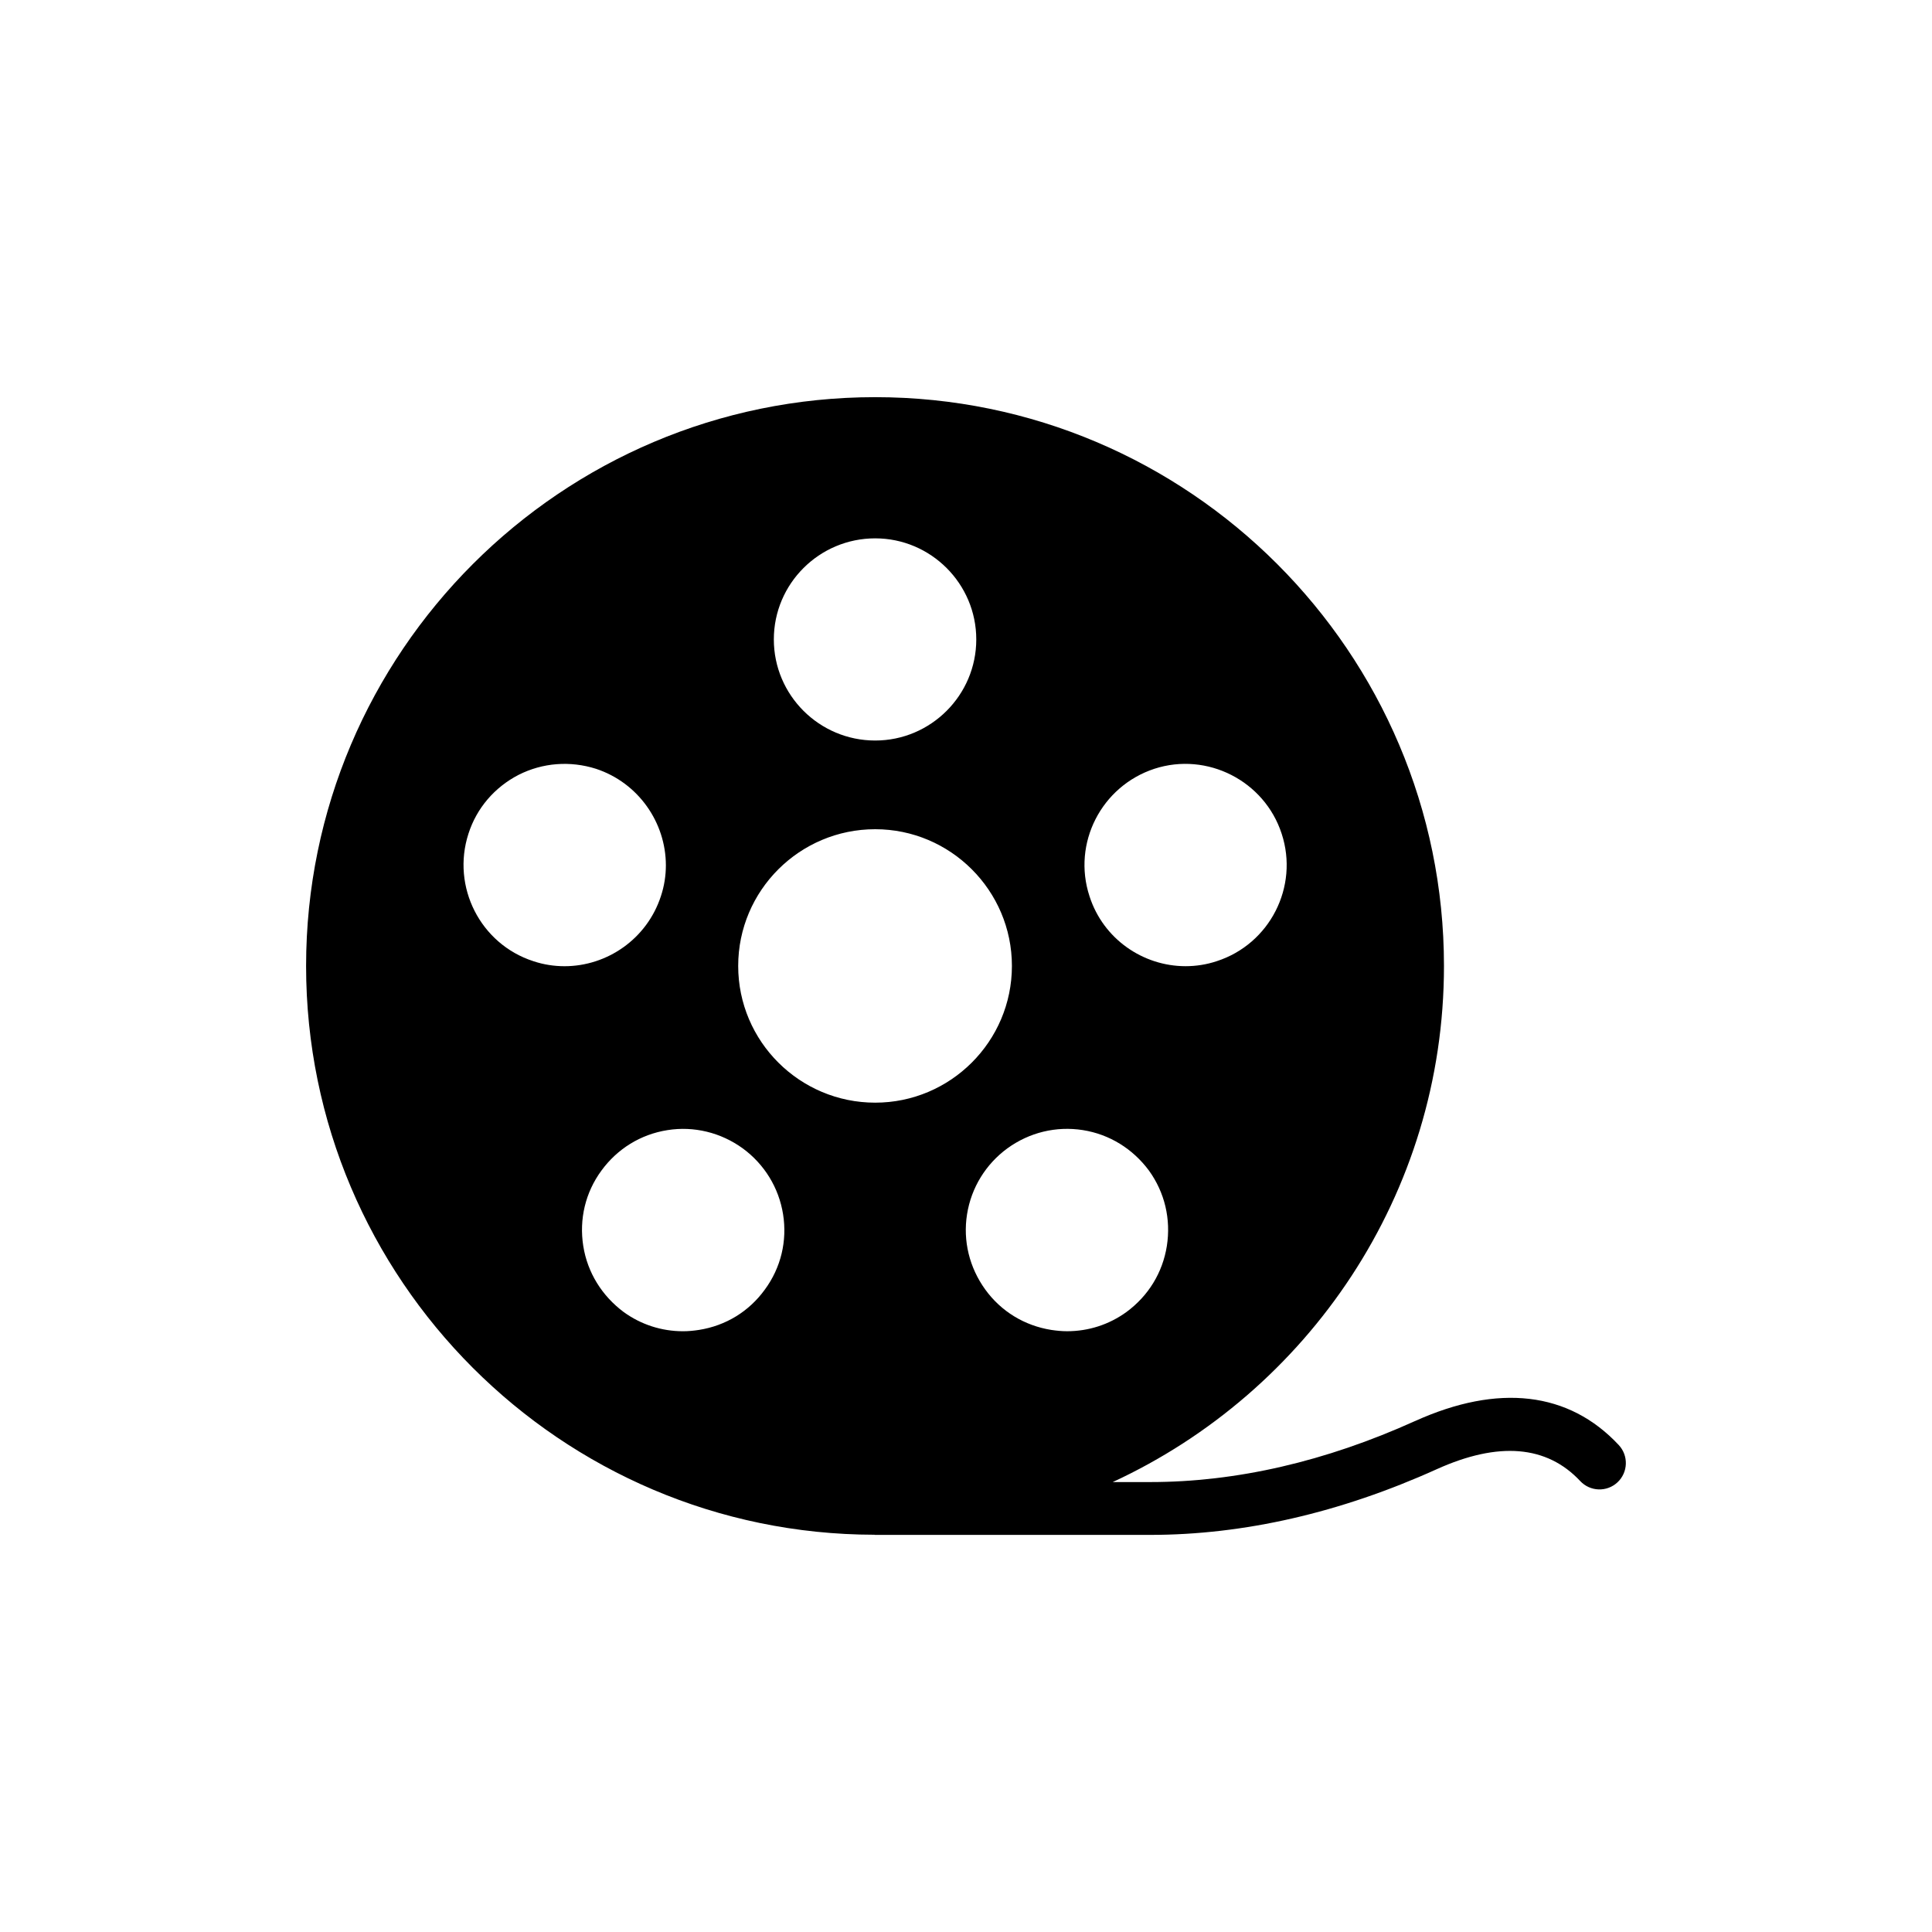
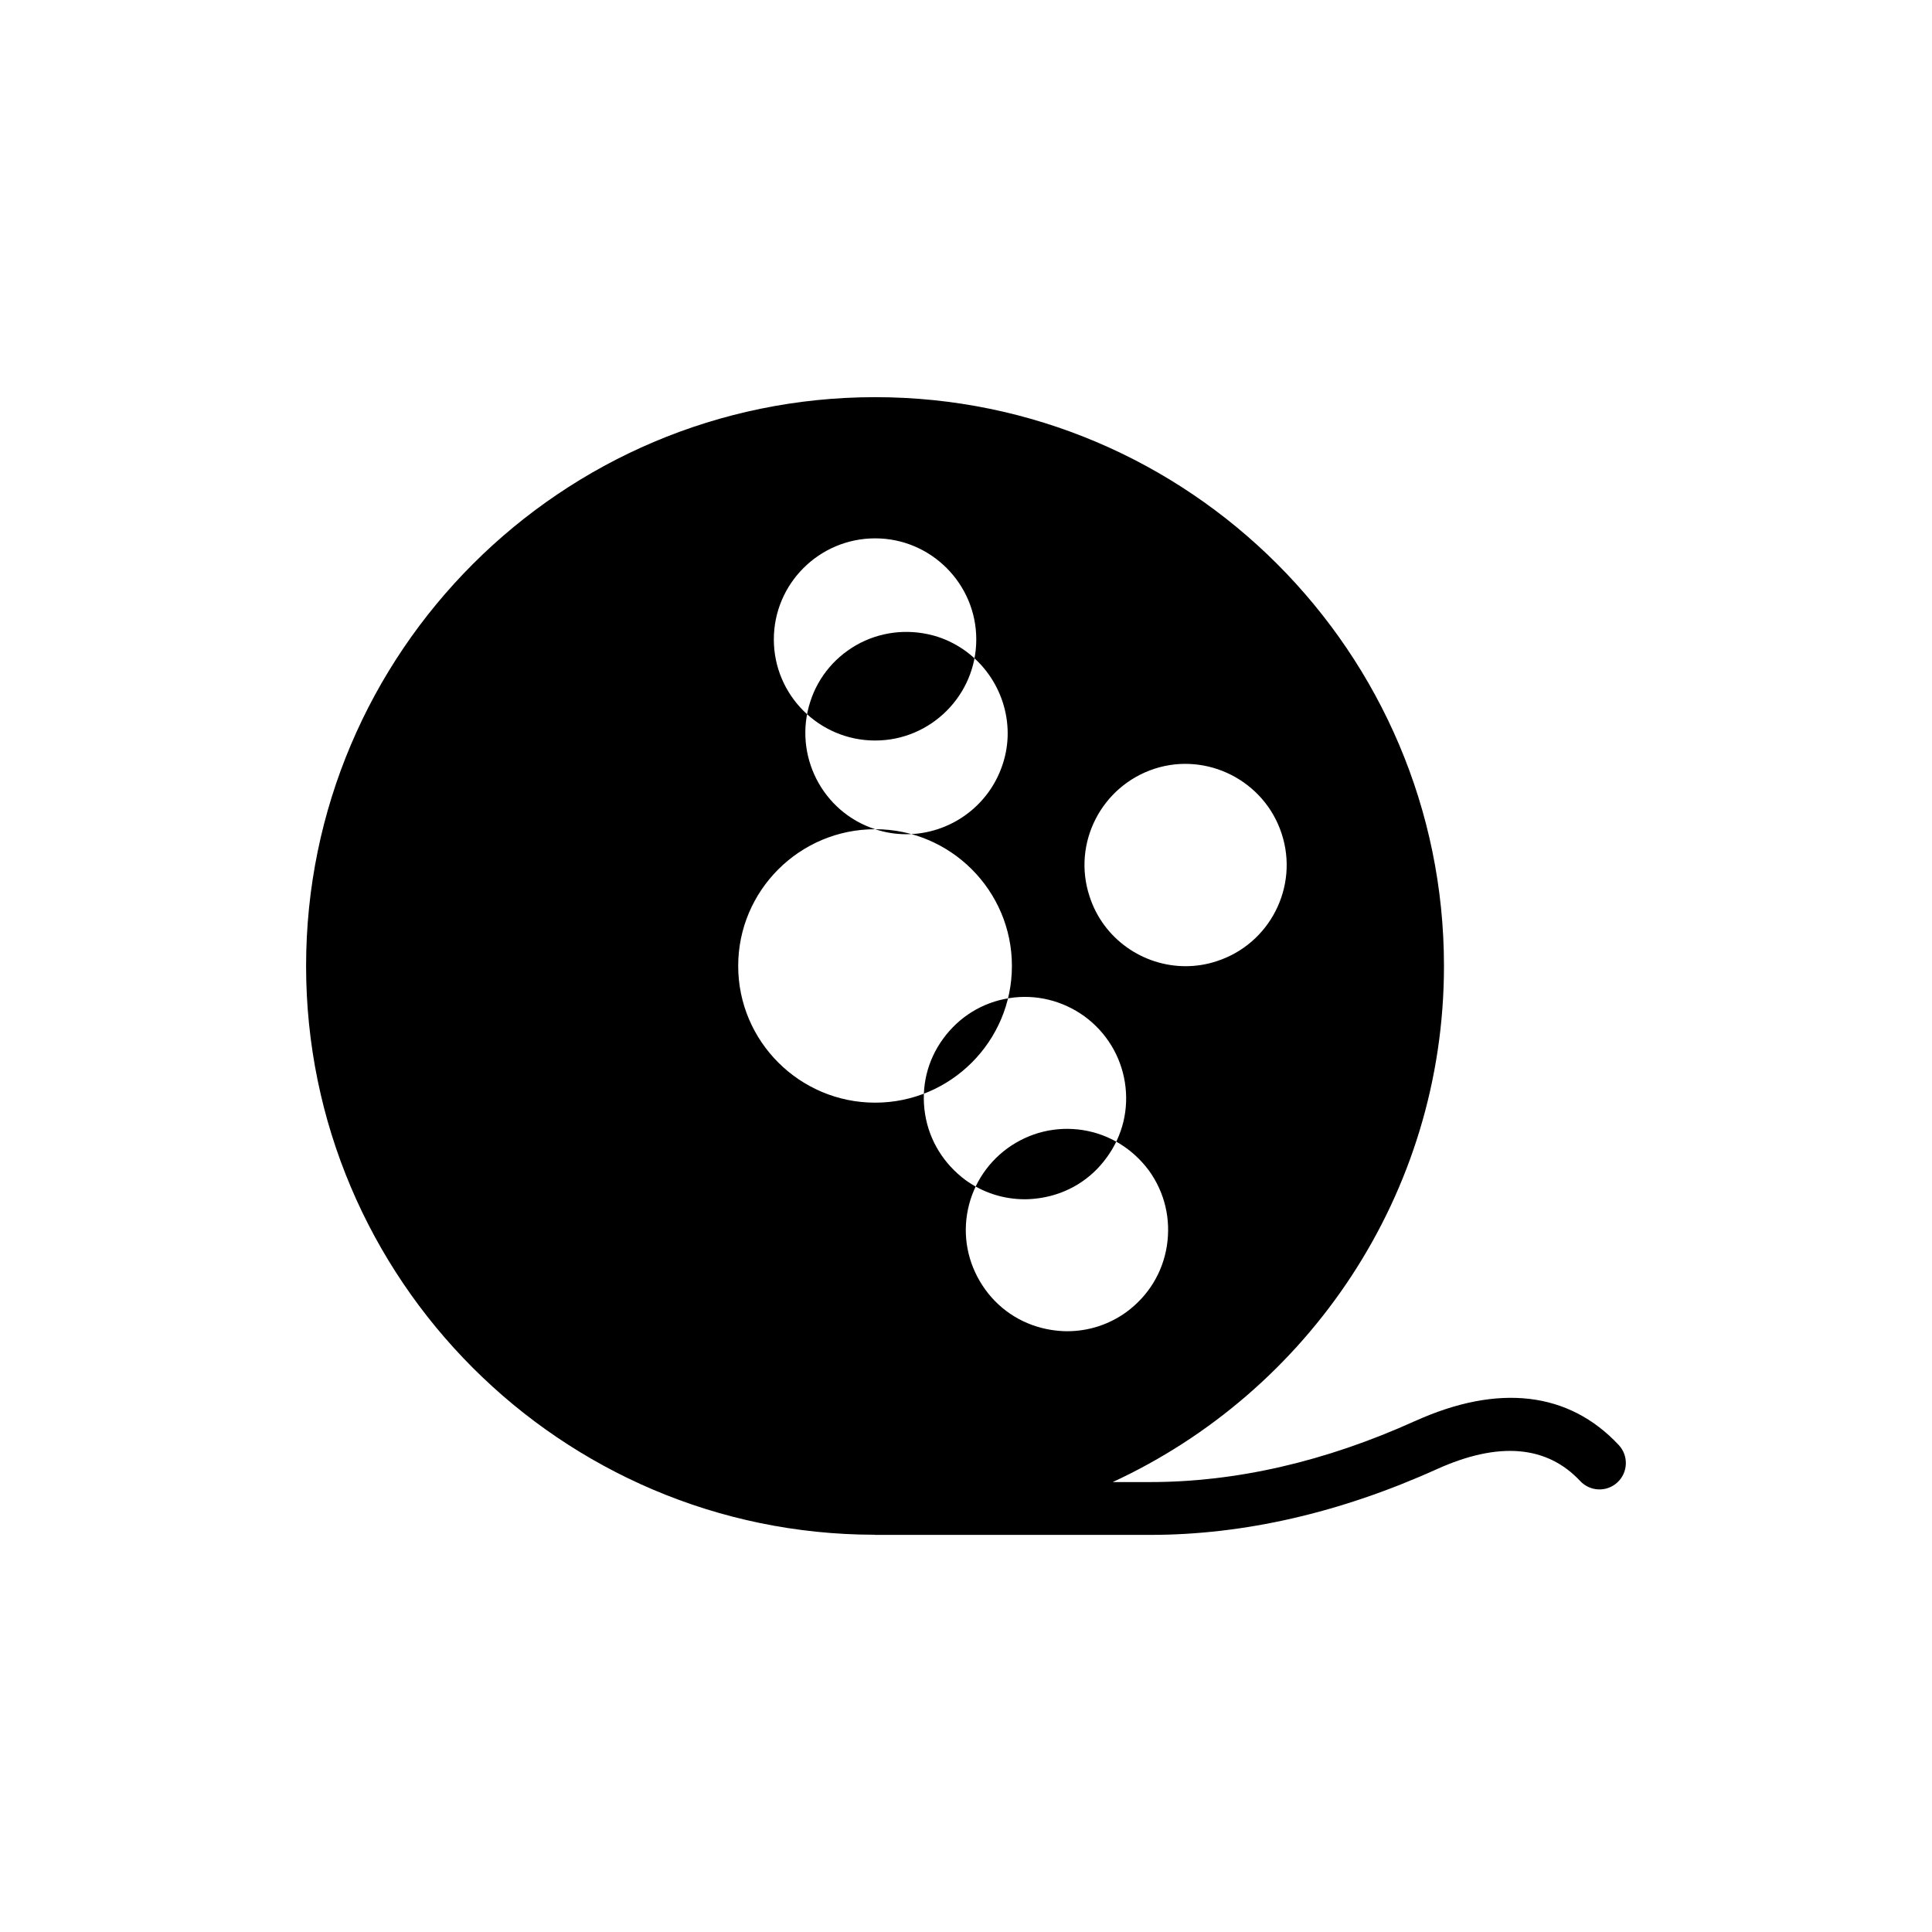
<svg xmlns="http://www.w3.org/2000/svg" fill="#000000" width="800px" height="800px" version="1.1" viewBox="144 144 512 512">
-   <path d="m519 520.59c-23.742 10.738-47.355 16.172-70.188 16.172h-9.93c51.723-23.914 87.785-76.164 87.785-136.77 0-83.098-67.641-150.74-150.74-150.74-83.168 0-150.81 67.641-150.81 150.74 0 83.023 67.52 150.61 150.59 150.73 0.066 0.004 0.121 0.039 0.191 0.039h72.914c24.832 0 50.383-5.863 75.941-17.41 16.367-7.387 29.156-6.324 38.016 3.141 2.644 2.824 7.066 2.973 9.883 0.336 2.82-2.637 2.965-7.066 0.328-9.883-13.215-14.148-31.883-16.336-53.98-6.348zm-69.062-172.86c13.988-4.547 29.168 3.219 33.715 17.207 4.617 14.059-3.148 29.238-17.207 33.785-2.727 0.91-5.527 1.328-8.254 1.328-11.262 0-21.824-7.203-25.461-18.535-4.617-14.059 3.148-29.168 17.207-33.785zm-18.957 95.758c7.066 1.121 13.219 4.965 17.488 10.703 4.195 5.805 5.875 12.871 4.758 20.012-1.121 7.059-4.894 13.215-10.703 17.488-4.617 3.352-10.074 5.098-15.738 5.098-1.398 0-2.797-0.141-4.195-0.348-7.066-1.121-13.289-4.894-17.488-10.703-4.195-5.805-5.945-12.871-4.828-19.934 1.121-7.059 4.965-13.289 10.703-17.488 5.805-4.199 12.871-5.945 20.004-4.828zm-55.047-156.82c14.758 0 26.789 12.031 26.789 26.789 0 14.758-12.031 26.789-26.789 26.789-14.828 0-26.859-12.031-26.859-26.789-0.004-14.758 12.027-26.789 26.859-26.789zm0 77.082c19.934 0 36.234 16.227 36.234 36.234 0 20.012-16.297 36.234-36.234 36.234-20.004 0-36.305-16.223-36.305-36.234 0-20.004 16.297-36.234 36.305-36.234zm-90.582 34.977c-14.059-4.547-21.754-19.727-17.207-33.785 2.168-6.785 6.926-12.312 13.289-15.598 6.367-3.219 13.641-3.777 20.496-1.609 11.262 3.707 18.535 14.27 18.535 25.602 0 2.656-0.418 5.457-1.328 8.184-3.707 11.332-14.27 18.535-25.531 18.535-2.731 0-5.527-0.418-8.254-1.328zm61.344 87.016c-4.195 5.805-10.352 9.582-17.488 10.703-1.398 0.211-2.797 0.348-4.195 0.348-5.664 0-11.121-1.75-15.738-5.098-5.734-4.273-9.582-10.43-10.703-17.488-1.121-7.141 0.559-14.207 4.828-20.012 4.195-5.734 10.352-9.582 17.488-10.703 6.996-1.117 14.129 0.629 19.934 4.828 5.734 4.195 9.582 10.43 10.703 17.488 1.117 7.062-0.562 14.129-4.828 19.934z" />
+   <path d="m519 520.59c-23.742 10.738-47.355 16.172-70.188 16.172h-9.93c51.723-23.914 87.785-76.164 87.785-136.77 0-83.098-67.641-150.74-150.74-150.74-83.168 0-150.81 67.641-150.81 150.74 0 83.023 67.52 150.61 150.59 150.73 0.066 0.004 0.121 0.039 0.191 0.039h72.914c24.832 0 50.383-5.863 75.941-17.41 16.367-7.387 29.156-6.324 38.016 3.141 2.644 2.824 7.066 2.973 9.883 0.336 2.82-2.637 2.965-7.066 0.328-9.883-13.215-14.148-31.883-16.336-53.98-6.348zm-69.062-172.86c13.988-4.547 29.168 3.219 33.715 17.207 4.617 14.059-3.148 29.238-17.207 33.785-2.727 0.91-5.527 1.328-8.254 1.328-11.262 0-21.824-7.203-25.461-18.535-4.617-14.059 3.148-29.168 17.207-33.785zm-18.957 95.758c7.066 1.121 13.219 4.965 17.488 10.703 4.195 5.805 5.875 12.871 4.758 20.012-1.121 7.059-4.894 13.215-10.703 17.488-4.617 3.352-10.074 5.098-15.738 5.098-1.398 0-2.797-0.141-4.195-0.348-7.066-1.121-13.289-4.894-17.488-10.703-4.195-5.805-5.945-12.871-4.828-19.934 1.121-7.059 4.965-13.289 10.703-17.488 5.805-4.199 12.871-5.945 20.004-4.828zm-55.047-156.82c14.758 0 26.789 12.031 26.789 26.789 0 14.758-12.031 26.789-26.789 26.789-14.828 0-26.859-12.031-26.859-26.789-0.004-14.758 12.027-26.789 26.859-26.789zm0 77.082c19.934 0 36.234 16.227 36.234 36.234 0 20.012-16.297 36.234-36.234 36.234-20.004 0-36.305-16.223-36.305-36.234 0-20.004 16.297-36.234 36.305-36.234zc-14.059-4.547-21.754-19.727-17.207-33.785 2.168-6.785 6.926-12.312 13.289-15.598 6.367-3.219 13.641-3.777 20.496-1.609 11.262 3.707 18.535 14.27 18.535 25.602 0 2.656-0.418 5.457-1.328 8.184-3.707 11.332-14.27 18.535-25.531 18.535-2.731 0-5.527-0.418-8.254-1.328zm61.344 87.016c-4.195 5.805-10.352 9.582-17.488 10.703-1.398 0.211-2.797 0.348-4.195 0.348-5.664 0-11.121-1.75-15.738-5.098-5.734-4.273-9.582-10.43-10.703-17.488-1.121-7.141 0.559-14.207 4.828-20.012 4.195-5.734 10.352-9.582 17.488-10.703 6.996-1.117 14.129 0.629 19.934 4.828 5.734 4.195 9.582 10.43 10.703 17.488 1.117 7.062-0.562 14.129-4.828 19.934z" />
</svg>